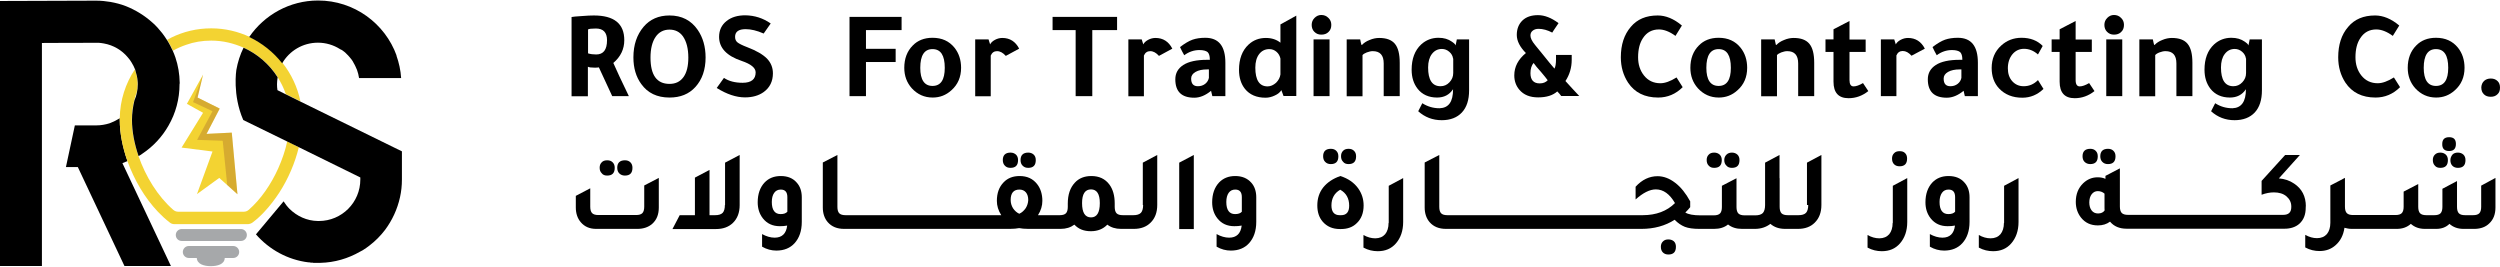
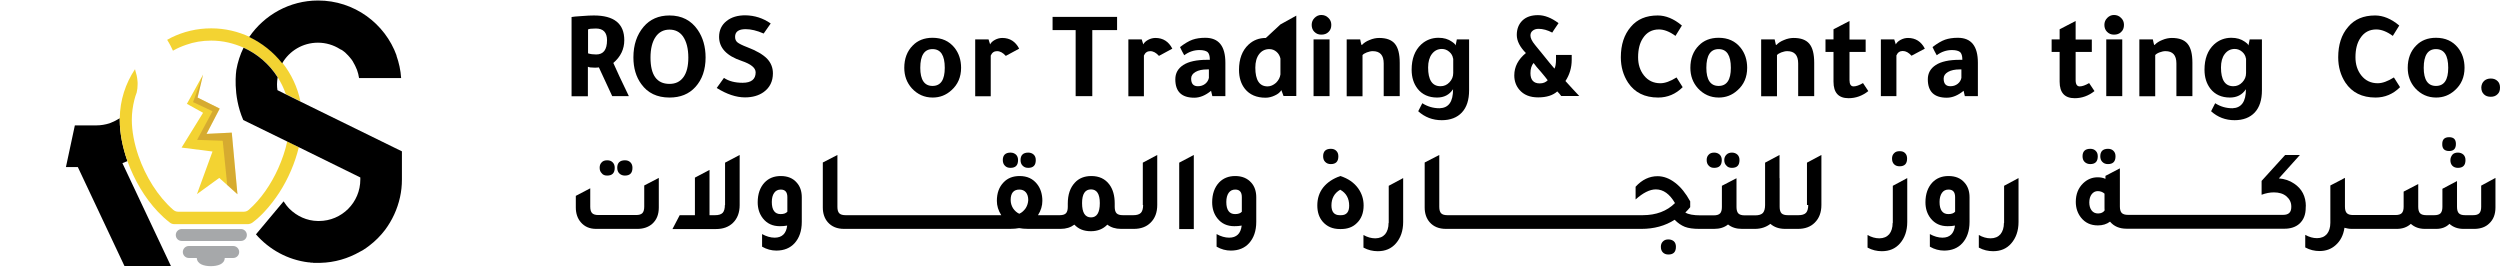
<svg xmlns="http://www.w3.org/2000/svg" xmlns:xlink="http://www.w3.org/1999/xlink" width="300px" height="32px" viewBox="0 0 301 32" version="1.1">
  <defs>
    <filter id="alpha" x="0%" y="0%" width="100%" height="100%">
      <feColorMatrix type="matrix" in="SourceGraphic" values="0 0 0 0 1 0 0 0 0 1 0 0 0 0 1 0 0 0 1 0" />
    </filter>
    <mask id="mask0">
      <g filter="url(#alpha)">
        <rect x="0" y="0" width="301" height="32" style="fill:rgb(0%,0%,0%);fill-opacity:0.302;stroke:none;" />
      </g>
    </mask>
    <clipPath id="clip1">
      <rect x="0" y="0" width="301" height="32" />
    </clipPath>
    <g id="surface5" clip-path="url(#clip1)">
      <path style=" stroke:none;fill-rule:nonzero;fill:rgb(57.647%,31.765%,17.255%);fill-opacity:1;" d="M 27.906 15.914 L 24.867 16.066 L 26.453 13.02 L 23.789 11.691 L 24.449 8.93 L 23.242 12.242 L 25.586 13.34 L 23.73 16.785 L 26.812 16.898 L 27.359 22.219 L 28.59 23.336 Z M 27.906 15.914 " />
    </g>
  </defs>
  <g id="surface1">
    <path style=" stroke:none;fill-rule:nonzero;fill:rgb(0%,0%,0%);fill-opacity:1;" d="M 68.816 11.523 L 68.816 1.996 C 68.969 1.961 69.363 1.922 70.008 1.883 C 70.668 1.828 71.16 1.809 71.5 1.809 C 73.938 1.809 75.164 2.793 75.164 4.781 C 75.164 5.859 74.73 6.77 73.844 7.527 C 74.203 8.359 74.824 9.684 75.715 11.523 L 73.711 11.523 C 73.219 10.441 72.672 9.289 72.105 8.059 C 71.992 8.074 71.84 8.094 71.652 8.094 C 71.195 8.094 70.914 8.059 70.781 7.98 L 70.781 11.539 L 68.816 11.539 Z M 70.801 3.492 L 70.801 6.371 C 71.102 6.465 71.422 6.504 71.781 6.504 C 72.652 6.504 73.086 5.938 73.086 4.781 C 73.086 3.852 72.633 3.379 71.746 3.379 C 71.215 3.379 70.914 3.418 70.801 3.492 Z M 70.801 3.492 " />
    <path style=" stroke:none;fill-rule:nonzero;fill:rgb(0%,0%,0%);fill-opacity:1;" d="M 80.605 1.809 C 82.082 1.809 83.215 2.395 84.008 3.551 C 84.633 4.461 84.953 5.578 84.953 6.863 C 84.953 8.34 84.535 9.535 83.723 10.422 C 82.949 11.277 81.91 11.691 80.605 11.691 C 79.113 11.691 77.98 11.145 77.207 10.062 C 76.582 9.211 76.262 8.133 76.262 6.863 C 76.262 5.348 76.676 4.137 77.488 3.172 C 78.266 2.262 79.305 1.809 80.605 1.809 Z M 80.605 10.047 C 81.344 10.047 81.891 9.781 82.289 9.23 C 82.684 8.684 82.875 7.906 82.875 6.883 C 82.875 5.785 82.648 4.934 82.23 4.328 C 81.836 3.777 81.285 3.512 80.605 3.512 C 79.891 3.512 79.32 3.816 78.926 4.402 C 78.527 4.988 78.32 5.824 78.32 6.883 C 78.32 8.984 79.078 10.047 80.605 10.047 Z M 80.605 10.047 " />
    <path style=" stroke:none;fill-rule:nonzero;fill:rgb(0%,0%,0%);fill-opacity:1;" d="M 92.793 2.773 C 92.605 3.039 92.32 3.457 91.945 3.984 C 91.133 3.625 90.414 3.457 89.77 3.457 C 88.941 3.457 88.504 3.758 88.504 4.383 C 88.504 4.668 88.598 4.895 88.789 5.047 C 88.977 5.199 89.375 5.406 89.98 5.633 C 91.074 6.051 91.848 6.504 92.34 6.996 C 92.812 7.488 93.059 8.074 93.059 8.777 C 93.059 9.742 92.68 10.5 91.945 11.031 C 91.34 11.465 90.582 11.672 89.695 11.672 C 88.637 11.672 87.504 11.293 86.293 10.539 L 87.164 9.324 C 87.75 9.723 88.504 9.914 89.41 9.914 C 90.449 9.914 90.98 9.496 90.98 8.664 C 90.98 8.113 90.414 7.66 89.297 7.281 C 87.484 6.676 86.578 5.707 86.578 4.383 C 86.578 3.59 86.879 2.945 87.484 2.473 C 88.051 2.016 88.809 1.789 89.734 1.789 C 90.867 1.809 91.867 2.129 92.793 2.773 Z M 92.793 2.773 " />
-     <path style=" stroke:none;fill-rule:nonzero;fill:rgb(0%,0%,0%);fill-opacity:1;" d="M 102.281 11.523 L 102.281 1.98 L 108.551 1.98 L 108.551 3.57 L 104.262 3.57 L 104.262 5.824 L 107.836 5.824 L 107.836 7.414 L 104.262 7.414 L 104.262 11.523 Z M 102.281 11.523 " />
    <path style=" stroke:none;fill-rule:nonzero;fill:rgb(0%,0%,0%);fill-opacity:1;" d="M 112.273 4.496 C 113.41 4.496 114.277 4.895 114.922 5.691 C 115.449 6.352 115.715 7.168 115.715 8.113 C 115.715 9.23 115.316 10.141 114.543 10.82 C 113.898 11.41 113.145 11.691 112.293 11.691 C 111.293 11.691 110.461 11.312 109.781 10.574 C 109.176 9.895 108.875 9.078 108.875 8.113 C 108.875 7.016 109.215 6.105 109.895 5.426 C 110.48 4.82 111.273 4.496 112.273 4.496 Z M 112.273 10.293 C 113.258 10.293 113.75 9.57 113.75 8.113 C 113.75 6.598 113.258 5.859 112.273 5.859 C 111.293 5.859 110.801 6.617 110.801 8.113 C 110.801 9.551 111.293 10.293 112.273 10.293 Z M 112.273 10.293 " />
    <path style=" stroke:none;fill-rule:nonzero;fill:rgb(0%,0%,0%);fill-opacity:1;" d="M 119.02 4.688 L 119.211 5.293 C 119.305 5.086 119.512 4.895 119.797 4.742 C 120.078 4.59 120.383 4.516 120.684 4.516 C 121.59 4.516 122.27 4.953 122.707 5.805 L 121.098 6.676 C 120.758 6.297 120.418 6.105 120.039 6.105 C 119.699 6.105 119.438 6.277 119.285 6.637 L 119.285 11.539 L 117.414 11.539 L 117.414 4.688 Z M 119.02 4.688 " />
    <path style=" stroke:none;fill-rule:nonzero;fill:rgb(0%,0%,0%);fill-opacity:1;" d="M 129.508 3.57 L 126.73 3.57 L 126.73 1.98 L 134.496 1.98 L 134.496 3.57 L 131.512 3.57 L 131.512 11.523 L 129.508 11.523 Z M 129.508 3.57 " />
    <path style=" stroke:none;fill-rule:nonzero;fill:rgb(0%,0%,0%);fill-opacity:1;" d="M 137.461 4.688 L 137.652 5.293 C 137.746 5.086 137.953 4.895 138.238 4.742 C 138.52 4.59 138.824 4.516 139.125 4.516 C 140.031 4.516 140.711 4.953 141.148 5.805 L 139.539 6.676 C 139.199 6.297 138.859 6.105 138.484 6.105 C 138.141 6.105 137.879 6.277 137.727 6.637 L 137.727 11.539 L 135.855 11.539 L 135.855 4.688 Z M 137.461 4.688 " />
    <path style=" stroke:none;fill-rule:nonzero;fill:rgb(0%,0%,0%);fill-opacity:1;" d="M 147.496 11.523 L 145.965 11.523 L 145.812 10.879 C 145.152 11.426 144.473 11.711 143.793 11.711 C 142.262 11.711 141.508 10.973 141.508 9.496 C 141.508 8.758 141.828 8.188 142.469 7.773 C 143.113 7.355 144.074 7.148 145.34 7.148 L 145.664 7.148 L 145.664 7.109 C 145.664 6.676 145.57 6.391 145.398 6.219 C 145.211 6.07 144.887 5.973 144.414 5.973 C 143.754 5.973 143.133 6.184 142.582 6.598 C 142.395 6.277 142.223 5.938 142.074 5.613 C 142.641 5.18 143.148 4.875 143.586 4.723 C 144.02 4.574 144.527 4.496 145.113 4.496 C 146.738 4.496 147.535 5.5 147.535 7.508 L 147.535 11.523 Z M 145.57 8.305 L 145.34 8.305 C 144.773 8.305 144.301 8.398 143.945 8.605 C 143.586 8.812 143.414 9.078 143.414 9.402 C 143.414 10.027 143.68 10.328 144.227 10.328 C 144.566 10.328 144.852 10.234 145.098 10.047 C 145.34 9.855 145.492 9.609 145.551 9.324 L 145.551 8.305 Z M 145.57 8.305 " />
-     <path style=" stroke:none;fill-rule:nonzero;fill:rgb(0%,0%,0%);fill-opacity:1;" d="M 154.543 11.523 L 154.277 10.801 C 154.109 11.066 153.863 11.277 153.484 11.445 C 153.125 11.617 152.75 11.711 152.371 11.711 C 151.293 11.711 150.461 11.352 149.895 10.652 C 149.422 10.062 149.176 9.289 149.176 8.359 C 149.176 7.055 149.555 6.031 150.328 5.312 C 150.898 4.781 151.598 4.516 152.41 4.516 C 153.109 4.516 153.691 4.707 154.164 5.086 L 154.164 2.887 L 156.074 1.828 L 156.074 11.504 L 154.543 11.504 Z M 154.164 8.91 L 154.164 6.996 C 154.09 6.676 153.938 6.391 153.691 6.184 C 153.449 5.973 153.164 5.859 152.824 5.859 C 152.312 5.859 151.898 6.07 151.598 6.465 C 151.293 6.863 151.141 7.414 151.141 8.094 C 151.141 9.59 151.633 10.348 152.617 10.348 C 152.977 10.348 153.316 10.195 153.637 9.914 C 153.938 9.609 154.109 9.289 154.164 8.91 Z M 154.164 8.91 " />
+     <path style=" stroke:none;fill-rule:nonzero;fill:rgb(0%,0%,0%);fill-opacity:1;" d="M 154.543 11.523 L 154.277 10.801 C 154.109 11.066 153.863 11.277 153.484 11.445 C 153.125 11.617 152.75 11.711 152.371 11.711 C 151.293 11.711 150.461 11.352 149.895 10.652 C 149.422 10.062 149.176 9.289 149.176 8.359 C 149.176 7.055 149.555 6.031 150.328 5.312 C 150.898 4.781 151.598 4.516 152.41 4.516 L 154.164 2.887 L 156.074 1.828 L 156.074 11.504 L 154.543 11.504 Z M 154.164 8.91 L 154.164 6.996 C 154.09 6.676 153.938 6.391 153.691 6.184 C 153.449 5.973 153.164 5.859 152.824 5.859 C 152.312 5.859 151.898 6.07 151.598 6.465 C 151.293 6.863 151.141 7.414 151.141 8.094 C 151.141 9.59 151.633 10.348 152.617 10.348 C 152.977 10.348 153.316 10.195 153.637 9.914 C 153.938 9.609 154.109 9.289 154.164 8.91 Z M 154.164 8.91 " />
    <path style=" stroke:none;fill-rule:nonzero;fill:rgb(0%,0%,0%);fill-opacity:1;" d="M 157.926 2.945 C 157.926 2.621 158.039 2.34 158.266 2.109 C 158.492 1.883 158.758 1.75 159.078 1.75 C 159.418 1.75 159.703 1.863 159.93 2.094 C 160.176 2.32 160.289 2.605 160.289 2.945 C 160.289 3.305 160.176 3.59 159.949 3.797 C 159.723 4.023 159.438 4.117 159.078 4.117 C 158.738 4.117 158.473 4.004 158.246 3.777 C 158.039 3.57 157.926 3.285 157.926 2.945 Z M 160.078 4.688 L 160.078 11.523 L 158.152 11.523 L 158.152 4.688 Z M 160.078 4.688 " />
    <path style=" stroke:none;fill-rule:nonzero;fill:rgb(0%,0%,0%);fill-opacity:1;" d="M 163.992 5.348 C 164.199 5.121 164.5 4.914 164.898 4.762 C 165.293 4.59 165.691 4.516 166.051 4.516 C 166.918 4.516 167.543 4.742 167.941 5.215 C 168.336 5.691 168.527 6.449 168.527 7.508 L 168.527 11.523 L 166.598 11.523 L 166.598 7.582 C 166.598 6.598 166.164 6.105 165.277 6.105 C 165.051 6.105 164.824 6.164 164.559 6.258 C 164.312 6.352 164.141 6.465 164.047 6.578 L 164.047 11.539 L 162.141 11.539 L 162.141 4.688 L 163.766 4.688 C 163.82 4.953 163.859 5.16 163.914 5.348 Z M 163.992 5.348 " />
    <path style=" stroke:none;fill-rule:nonzero;fill:rgb(0%,0%,0%);fill-opacity:1;" d="M 174.949 10.688 C 174.496 11.371 173.855 11.691 173.023 11.691 C 172.023 11.691 171.227 11.332 170.68 10.633 C 170.207 10.027 169.961 9.27 169.961 8.34 C 169.961 7.035 170.34 6.012 171.113 5.293 C 171.699 4.762 172.398 4.496 173.191 4.496 C 173.836 4.496 174.363 4.648 174.816 4.969 C 175.121 5.18 175.254 5.332 175.254 5.426 L 175.402 4.688 L 176.879 4.688 L 176.879 10.82 C 176.879 11.977 176.594 12.867 176.008 13.492 C 175.441 14.098 174.629 14.418 173.59 14.418 C 172.492 14.418 171.551 14.059 170.754 13.34 L 171.246 12.375 C 171.871 12.773 172.551 12.98 173.324 12.98 C 174.422 12.941 174.949 12.203 174.949 10.688 Z M 174.949 6.996 C 174.914 6.695 174.762 6.41 174.496 6.184 C 174.23 5.953 173.93 5.84 173.609 5.84 C 173.098 5.84 172.703 6.051 172.398 6.449 C 172.098 6.844 171.945 7.395 171.945 8.074 C 171.945 9.57 172.438 10.328 173.438 10.328 C 173.855 10.328 174.215 10.176 174.516 9.855 C 174.816 9.535 174.969 9.176 174.969 8.738 L 174.969 6.996 Z M 174.949 6.996 " />
    <path style=" stroke:none;fill-rule:nonzero;fill:rgb(0%,0%,0%);fill-opacity:1;" d="M 187.328 6.562 L 189.234 6.562 L 189.234 7.148 C 189.234 8.074 188.988 8.93 188.48 9.703 C 188.953 10.234 189.5 10.82 190.141 11.504 L 187.969 11.504 C 187.914 11.445 187.836 11.352 187.762 11.238 C 187.668 11.125 187.574 11.031 187.496 10.953 C 186.969 11.426 186.211 11.672 185.191 11.672 C 184.207 11.672 183.453 11.371 182.926 10.746 C 182.527 10.273 182.32 9.703 182.32 9.023 C 182.32 7.98 182.793 7.09 183.719 6.332 C 183 5.613 182.621 4.875 182.621 4.156 C 182.621 3.438 182.848 2.852 183.301 2.414 C 183.754 1.98 184.379 1.77 185.172 1.77 C 185.965 1.77 186.797 2.094 187.648 2.734 C 187.535 2.887 187.344 3.172 187.082 3.57 C 187.004 3.703 186.93 3.797 186.891 3.871 C 186.324 3.57 185.758 3.418 185.25 3.418 C 184.945 3.418 184.719 3.492 184.531 3.645 C 184.34 3.797 184.266 3.984 184.266 4.23 C 184.266 4.535 184.453 4.914 184.812 5.348 C 184.871 5.426 184.926 5.48 184.965 5.539 C 185.152 5.766 185.418 6.086 185.738 6.484 C 186.363 7.262 186.836 7.848 187.156 8.207 C 187.27 8.02 187.344 7.641 187.344 7.09 L 187.344 6.562 Z M 184.645 7.527 C 184.398 7.812 184.266 8.227 184.266 8.758 C 184.266 9.57 184.645 9.988 185.379 9.988 C 185.797 9.988 186.117 9.855 186.344 9.609 C 186.176 9.383 185.91 9.043 185.551 8.625 C 185.117 8.152 184.812 7.773 184.645 7.527 Z M 184.645 7.527 " />
    <path style=" stroke:none;fill-rule:nonzero;fill:rgb(0%,0%,0%);fill-opacity:1;" d="M 202.594 10.441 C 201.762 11.277 200.762 11.691 199.645 11.691 C 198.02 11.691 196.812 11.086 196.02 9.895 C 195.453 9.023 195.148 8.02 195.148 6.844 C 195.148 5.332 195.547 4.117 196.34 3.191 C 197.113 2.262 198.191 1.809 199.59 1.809 C 200.555 1.809 201.535 2.207 202.5 3.02 L 201.727 4.27 C 201.008 3.738 200.328 3.492 199.742 3.492 C 198.91 3.492 198.266 3.836 197.812 4.535 C 197.418 5.121 197.227 5.898 197.227 6.844 C 197.227 7.695 197.453 8.418 197.926 9.023 C 198.418 9.648 199.078 9.969 199.91 9.969 C 200.457 9.969 201.102 9.742 201.855 9.27 Z M 202.594 10.441 " />
    <path style=" stroke:none;fill-rule:nonzero;fill:rgb(0%,0%,0%);fill-opacity:1;" d="M 206.922 4.496 C 208.055 4.496 208.926 4.895 209.566 5.691 C 210.094 6.352 210.359 7.168 210.359 8.113 C 210.359 9.23 209.965 10.141 209.188 10.82 C 208.547 11.41 207.789 11.691 206.941 11.691 C 205.938 11.691 205.105 11.312 204.426 10.574 C 203.82 9.895 203.52 9.078 203.52 8.113 C 203.52 7.016 203.859 6.105 204.539 5.426 C 205.125 4.82 205.918 4.496 206.922 4.496 Z M 206.922 10.293 C 207.902 10.293 208.395 9.57 208.395 8.113 C 208.395 6.598 207.902 5.859 206.922 5.859 C 205.938 5.859 205.445 6.617 205.445 8.113 C 205.445 9.551 205.938 10.293 206.922 10.293 Z M 206.922 10.293 " />
    <path style=" stroke:none;fill-rule:nonzero;fill:rgb(0%,0%,0%);fill-opacity:1;" d="M 213.895 5.348 C 214.102 5.121 214.402 4.914 214.801 4.762 C 215.195 4.59 215.594 4.516 215.953 4.516 C 216.82 4.516 217.445 4.742 217.844 5.215 C 218.238 5.691 218.43 6.449 218.43 7.508 L 218.43 11.523 L 216.5 11.523 L 216.5 7.582 C 216.5 6.598 216.066 6.105 215.18 6.105 C 214.953 6.105 214.727 6.164 214.461 6.258 C 214.215 6.352 214.043 6.465 213.949 6.578 L 213.949 11.539 L 212.043 11.539 L 212.043 4.688 L 213.668 4.688 C 213.723 4.953 213.762 5.16 213.816 5.348 Z M 213.895 5.348 " />
    <path style=" stroke:none;fill-rule:nonzero;fill:rgb(0%,0%,0%);fill-opacity:1;" d="M 224.645 6.203 L 222.68 6.203 L 222.68 9.59 C 222.68 10.102 222.848 10.348 223.172 10.348 C 223.473 10.348 223.852 10.215 224.305 9.949 L 224.945 10.914 C 224.23 11.484 223.434 11.77 222.566 11.77 C 221.355 11.77 220.754 11.105 220.754 9.781 L 220.754 6.203 L 219.789 6.203 L 219.789 4.688 L 220.754 4.688 L 220.754 3.473 C 221.262 3.211 221.906 2.867 222.68 2.473 L 222.68 4.707 L 224.625 4.707 L 224.625 6.203 Z M 224.645 6.203 " />
    <path style=" stroke:none;fill-rule:nonzero;fill:rgb(0%,0%,0%);fill-opacity:1;" d="M 228.066 4.688 L 228.254 5.293 C 228.348 5.086 228.555 4.895 228.84 4.742 C 229.121 4.59 229.426 4.516 229.727 4.516 C 230.633 4.516 231.316 4.953 231.75 5.805 L 230.145 6.656 C 229.805 6.277 229.465 6.086 229.086 6.086 C 228.746 6.086 228.48 6.258 228.328 6.617 L 228.328 11.523 L 226.457 11.523 L 226.457 4.688 Z M 228.066 4.688 " />
    <path style=" stroke:none;fill-rule:nonzero;fill:rgb(0%,0%,0%);fill-opacity:1;" d="M 238.098 11.523 L 236.566 11.523 L 236.418 10.879 C 235.754 11.426 235.074 11.711 234.395 11.711 C 232.863 11.711 232.109 10.973 232.109 9.496 C 232.109 8.758 232.43 8.188 233.07 7.773 C 233.715 7.355 234.68 7.148 235.945 7.148 L 236.266 7.148 L 236.266 7.109 C 236.266 6.676 236.172 6.391 236 6.219 C 235.812 6.07 235.492 5.973 235.02 5.973 C 234.355 5.973 233.734 6.184 233.184 6.598 C 232.996 6.277 232.828 5.938 232.676 5.613 C 233.242 5.18 233.754 4.875 234.188 4.723 C 234.621 4.574 235.133 4.496 235.719 4.496 C 237.344 4.496 238.137 5.5 238.137 7.508 L 238.137 11.523 Z M 236.172 8.305 L 235.945 8.305 C 235.379 8.305 234.906 8.398 234.547 8.605 C 234.188 8.812 234.016 9.078 234.016 9.402 C 234.016 10.027 234.281 10.328 234.828 10.328 C 235.168 10.328 235.453 10.234 235.699 10.047 C 235.945 9.855 236.094 9.609 236.152 9.324 L 236.152 8.305 Z M 236.172 8.305 " />
-     <path style=" stroke:none;fill-rule:nonzero;fill:rgb(0%,0%,0%);fill-opacity:1;" d="M 246.035 10.652 C 245.316 11.352 244.465 11.711 243.484 11.711 C 242.312 11.711 241.387 11.332 240.688 10.594 C 240.082 9.949 239.797 9.117 239.797 8.133 C 239.797 7.035 240.176 6.125 240.949 5.426 C 241.613 4.82 242.426 4.496 243.387 4.496 C 244.445 4.496 245.297 4.82 245.941 5.48 L 245.371 6.504 C 244.863 6.051 244.297 5.824 243.691 5.824 C 243.125 5.824 242.652 6.051 242.293 6.484 C 241.934 6.922 241.746 7.488 241.746 8.172 C 241.746 8.797 241.914 9.324 242.273 9.723 C 242.633 10.121 243.086 10.328 243.652 10.328 C 244.316 10.328 244.883 10.082 245.371 9.59 Z M 246.035 10.652 " />
    <path style=" stroke:none;fill-rule:nonzero;fill:rgb(0%,0%,0%);fill-opacity:1;" d="M 251.871 6.203 L 249.906 6.203 L 249.906 9.59 C 249.906 10.102 250.078 10.348 250.398 10.348 C 250.699 10.348 251.078 10.215 251.531 9.949 L 252.176 10.914 C 251.457 11.484 250.664 11.77 249.793 11.77 C 248.586 11.77 247.98 11.105 247.98 9.781 L 247.98 6.203 L 247.016 6.203 L 247.016 4.688 L 247.98 4.688 L 247.98 3.473 C 248.492 3.211 249.133 2.867 249.906 2.473 L 249.906 4.707 L 251.855 4.707 L 251.855 6.203 Z M 251.871 6.203 " />
    <path style=" stroke:none;fill-rule:nonzero;fill:rgb(0%,0%,0%);fill-opacity:1;" d="M 253.367 2.945 C 253.367 2.621 253.48 2.34 253.707 2.109 C 253.934 1.883 254.195 1.75 254.52 1.75 C 254.859 1.75 255.141 1.863 255.367 2.094 C 255.613 2.32 255.727 2.605 255.727 2.945 C 255.727 3.305 255.613 3.59 255.387 3.797 C 255.16 4.023 254.875 4.117 254.52 4.117 C 254.18 4.117 253.914 4.004 253.688 3.777 C 253.48 3.57 253.367 3.285 253.367 2.945 Z M 255.52 4.688 L 255.52 11.523 L 253.594 11.523 L 253.594 4.688 Z M 255.52 4.688 " />
    <path style=" stroke:none;fill-rule:nonzero;fill:rgb(0%,0%,0%);fill-opacity:1;" d="M 259.43 5.348 C 259.637 5.121 259.941 4.914 260.336 4.762 C 260.734 4.59 261.133 4.516 261.488 4.516 C 262.359 4.516 262.984 4.742 263.379 5.215 C 263.777 5.691 263.965 6.449 263.965 7.508 L 263.965 11.523 L 262.039 11.523 L 262.039 7.582 C 262.039 6.598 261.605 6.105 260.715 6.105 C 260.488 6.105 260.262 6.164 259.996 6.258 C 259.75 6.352 259.582 6.465 259.488 6.578 L 259.488 11.539 L 257.578 11.539 L 257.578 4.688 L 259.203 4.688 C 259.262 4.953 259.297 5.16 259.355 5.348 Z M 259.43 5.348 " />
    <path style=" stroke:none;fill-rule:nonzero;fill:rgb(0%,0%,0%);fill-opacity:1;" d="M 270.41 10.688 C 269.957 11.371 269.312 11.691 268.48 11.691 C 267.48 11.691 266.688 11.332 266.137 10.633 C 265.668 10.027 265.422 9.27 265.422 8.34 C 265.422 7.035 265.797 6.012 266.574 5.293 C 267.16 4.762 267.859 4.496 268.652 4.496 C 269.293 4.496 269.824 4.648 270.277 4.969 C 270.578 5.18 270.711 5.332 270.711 5.426 L 270.863 4.688 L 272.336 4.688 L 272.336 10.82 C 272.336 11.977 272.051 12.867 271.469 13.492 C 270.898 14.098 270.086 14.418 269.047 14.418 C 267.953 14.418 267.008 14.059 266.215 13.34 L 266.707 12.375 C 267.328 12.773 268.008 12.98 268.785 12.98 C 269.859 12.941 270.41 12.203 270.41 10.688 Z M 270.41 6.996 C 270.371 6.695 270.219 6.41 269.957 6.184 C 269.691 5.953 269.387 5.84 269.066 5.84 C 268.559 5.84 268.16 6.051 267.859 6.449 C 267.555 6.844 267.406 7.395 267.406 8.074 C 267.406 9.57 267.895 10.328 268.898 10.328 C 269.312 10.328 269.672 10.176 269.973 9.855 C 270.277 9.535 270.426 9.176 270.426 8.738 L 270.426 6.996 Z M 270.41 6.996 " />
    <path style=" stroke:none;fill-rule:nonzero;fill:rgb(0%,0%,0%);fill-opacity:1;" d="M 288.965 10.441 C 288.133 11.277 287.133 11.691 286.016 11.691 C 284.391 11.691 283.184 11.086 282.387 9.895 C 281.82 9.023 281.52 8.02 281.52 6.844 C 281.52 5.332 281.914 4.117 282.711 3.191 C 283.484 2.262 284.562 1.809 285.961 1.809 C 286.922 1.809 287.906 2.207 288.871 3.02 L 288.094 4.27 C 287.375 3.738 286.695 3.492 286.109 3.492 C 285.277 3.492 284.637 3.836 284.184 4.535 C 283.785 5.121 283.598 5.898 283.598 6.844 C 283.598 7.695 283.824 8.418 284.297 9.023 C 284.789 9.648 285.449 9.969 286.281 9.969 C 286.828 9.969 287.473 9.742 288.227 9.27 Z M 288.965 10.441 " />
    <path style=" stroke:none;fill-rule:nonzero;fill:rgb(0%,0%,0%);fill-opacity:1;" d="M 293.289 4.496 C 294.426 4.496 295.293 4.895 295.938 5.691 C 296.465 6.352 296.73 7.168 296.73 8.113 C 296.73 9.23 296.332 10.141 295.559 10.82 C 294.914 11.41 294.16 11.691 293.309 11.691 C 292.309 11.691 291.477 11.312 290.797 10.574 C 290.191 9.895 289.891 9.078 289.891 8.113 C 289.891 7.016 290.23 6.105 290.91 5.426 C 291.496 4.82 292.289 4.496 293.289 4.496 Z M 293.289 10.293 C 294.273 10.293 294.766 9.57 294.766 8.113 C 294.766 6.598 294.273 5.859 293.289 5.859 C 292.309 5.859 291.816 6.617 291.816 8.113 C 291.816 9.551 292.309 10.293 293.289 10.293 Z M 293.289 10.293 " />
    <path style=" stroke:none;fill-rule:nonzero;fill:rgb(0%,0%,0%);fill-opacity:1;" d="M 301 10.48 C 301 10.5 301 10.5 301 10.52 C 301 10.84 300.906 11.105 300.699 11.293 C 300.488 11.504 300.227 11.598 299.887 11.598 C 299.547 11.598 299.262 11.504 299.055 11.293 C 298.848 11.086 298.75 10.82 298.75 10.48 L 298.75 10.441 C 298.77 10.141 298.883 9.875 299.09 9.684 C 299.301 9.496 299.562 9.402 299.887 9.402 C 300.227 9.402 300.488 9.496 300.699 9.703 C 300.906 9.895 301 10.16 301 10.48 Z M 301 10.48 " />
    <path style=" stroke:none;fill-rule:nonzero;fill:rgb(0%,0%,0%);fill-opacity:1;" d="M 73.105 21.086 C 73.711 21.086 74.012 20.781 74.012 20.156 C 74.012 19.871 73.938 19.664 73.766 19.492 C 73.598 19.324 73.391 19.246 73.105 19.246 C 72.82 19.246 72.594 19.324 72.445 19.492 C 72.273 19.664 72.199 19.871 72.199 20.137 C 72.199 20.422 72.273 20.629 72.445 20.801 C 72.594 21.008 72.82 21.086 73.105 21.086 Z M 73.105 21.086 " />
    <path style=" stroke:none;fill-rule:nonzero;fill:rgb(0%,0%,0%);fill-opacity:1;" d="M 77.566 24.832 C 77.566 25.191 77.488 25.457 77.34 25.609 C 77.188 25.762 76.941 25.836 76.582 25.836 L 72.047 25.836 C 71.688 25.836 71.441 25.762 71.293 25.609 C 71.141 25.457 71.066 25.191 71.066 24.832 L 71.066 22.617 L 69.328 23.527 L 69.328 24.93 C 69.328 25.648 69.535 26.254 69.93 26.707 C 70.383 27.238 70.988 27.504 71.781 27.504 L 76.754 27.504 C 77.469 27.504 78.074 27.293 78.527 26.898 C 79.059 26.422 79.32 25.781 79.32 24.93 L 79.32 21.367 L 77.566 22.277 Z M 77.566 24.832 " />
    <path style=" stroke:none;fill-rule:nonzero;fill:rgb(0%,0%,0%);fill-opacity:1;" d="M 75.242 21.086 C 75.844 21.086 76.148 20.781 76.148 20.156 C 76.148 19.871 76.07 19.664 75.902 19.492 C 75.73 19.324 75.523 19.246 75.242 19.246 C 74.637 19.246 74.316 19.551 74.316 20.137 C 74.316 20.422 74.391 20.648 74.559 20.82 C 74.75 21.008 74.977 21.086 75.242 21.086 Z M 75.242 21.086 " />
    <path style=" stroke:none;fill-rule:nonzero;fill:rgb(0%,0%,0%);fill-opacity:1;" d="M 87.277 24.625 C 87.277 25.059 87.184 25.383 87.012 25.57 C 86.824 25.762 86.52 25.855 86.105 25.855 L 85.426 25.855 L 85.426 20.402 L 83.668 21.332 L 83.668 25.855 L 81.836 25.855 L 80.965 27.523 L 86.219 27.523 C 87.051 27.523 87.73 27.277 88.242 26.785 C 88.789 26.254 89.055 25.535 89.055 24.645 L 89.055 18.605 L 87.297 19.531 L 87.297 24.625 Z M 87.277 24.625 " />
    <path style=" stroke:none;fill-rule:nonzero;fill:rgb(0%,0%,0%);fill-opacity:1;" d="M 94.004 21.141 C 93.191 21.141 92.547 21.406 92.059 21.918 C 91.508 22.504 91.227 23.301 91.227 24.305 C 91.227 25.059 91.434 25.703 91.848 26.234 C 92.359 26.879 93.039 27.18 93.891 27.18 C 94.191 27.18 94.496 27.164 94.777 27.105 C 94.664 28.07 94.156 28.562 93.266 28.562 C 92.773 28.562 92.266 28.41 91.754 28.129 L 91.754 29.645 C 92.305 29.965 92.887 30.117 93.473 30.117 C 94.398 30.117 95.137 29.812 95.668 29.227 C 96.234 28.602 96.535 27.75 96.535 26.652 L 96.535 23.695 C 96.535 22.977 96.328 22.371 95.93 21.938 C 95.477 21.406 94.836 21.141 94.004 21.141 Z M 94.797 25.438 C 94.629 25.629 94.363 25.723 93.984 25.723 C 93.285 25.723 92.926 25.23 92.926 24.266 C 92.926 23.812 93.02 23.434 93.211 23.168 C 93.398 22.902 93.664 22.77 94.004 22.77 C 94.531 22.77 94.797 23.07 94.797 23.68 Z M 94.797 25.438 " />
    <path style=" stroke:none;fill-rule:nonzero;fill:rgb(0%,0%,0%);fill-opacity:1;" d="M 121.664 20.156 C 122.27 20.156 122.574 19.852 122.574 19.227 C 122.574 18.945 122.496 18.734 122.328 18.566 C 122.156 18.414 121.949 18.32 121.664 18.32 C 121.062 18.32 120.738 18.621 120.738 19.211 C 120.738 19.492 120.816 19.723 120.984 19.891 C 121.156 20.082 121.383 20.156 121.664 20.156 Z M 121.664 20.156 " />
    <path style=" stroke:none;fill-rule:nonzero;fill:rgb(0%,0%,0%);fill-opacity:1;" d="M 123.801 20.156 C 124.406 20.156 124.707 19.852 124.707 19.227 C 124.707 18.945 124.633 18.734 124.461 18.566 C 124.293 18.414 124.086 18.32 123.801 18.32 C 123.195 18.32 122.875 18.621 122.875 19.211 C 122.875 19.492 122.949 19.723 123.121 19.891 C 123.309 20.082 123.52 20.156 123.801 20.156 Z M 123.801 20.156 " />
    <path style=" stroke:none;fill-rule:nonzero;fill:rgb(0%,0%,0%);fill-opacity:1;" d="M 137.633 24.625 C 137.633 25.059 137.539 25.383 137.367 25.57 C 137.18 25.762 136.875 25.855 136.461 25.855 L 135.195 25.855 C 134.836 25.855 134.59 25.781 134.438 25.629 C 134.289 25.477 134.211 25.211 134.211 24.852 L 134.211 24.453 C 134.211 23.508 134.004 22.75 133.57 22.164 C 133.059 21.48 132.34 21.141 131.398 21.141 C 130.566 21.141 129.902 21.406 129.414 21.938 C 128.848 22.543 128.562 23.375 128.562 24.453 L 128.562 24.852 C 128.562 25.211 128.488 25.477 128.336 25.629 C 128.184 25.781 127.938 25.855 127.582 25.855 L 124.973 25.855 C 125.332 25.289 125.5 24.719 125.5 24.133 C 125.5 23.336 125.293 22.656 124.879 22.125 C 124.367 21.461 123.668 21.141 122.762 21.141 C 121.969 21.141 121.324 21.387 120.836 21.898 C 120.285 22.465 120.023 23.203 120.023 24.133 C 120.023 24.719 120.191 25.289 120.551 25.855 L 101.809 25.855 C 101.449 25.855 101.203 25.781 101.051 25.629 C 100.898 25.477 100.824 25.211 100.824 24.852 L 100.824 18.605 L 99.066 19.512 L 99.066 24.93 C 99.066 25.648 99.273 26.254 99.672 26.707 C 100.145 27.238 100.785 27.504 101.637 27.504 L 121.59 27.504 C 122.043 27.504 122.422 27.465 122.707 27.41 C 122.969 27.465 123.348 27.504 123.82 27.504 L 127.695 27.504 C 128.355 27.504 128.902 27.332 129.355 26.992 C 129.848 27.523 130.488 27.785 131.34 27.785 C 132.152 27.785 132.812 27.523 133.324 26.992 C 133.758 27.332 134.309 27.504 134.969 27.504 L 136.516 27.504 C 137.348 27.504 138.027 27.258 138.52 26.766 C 139.07 26.234 139.332 25.516 139.332 24.625 L 139.332 18.605 L 137.594 19.531 L 137.594 24.625 Z M 123.5 25.004 C 123.289 25.305 123.047 25.535 122.723 25.684 C 122.422 25.551 122.176 25.324 121.969 25.023 C 121.781 24.719 121.684 24.379 121.684 24.02 C 121.684 23.188 122.043 22.77 122.742 22.77 C 123.062 22.77 123.328 22.883 123.52 23.109 C 123.707 23.336 123.801 23.641 123.801 24.039 C 123.781 24.379 123.688 24.699 123.5 25.004 Z M 131.359 26.121 C 130.641 26.121 130.281 25.551 130.281 24.398 C 130.281 23.301 130.641 22.75 131.359 22.75 C 132.059 22.75 132.418 23.301 132.418 24.398 C 132.418 25.551 132.059 26.121 131.359 26.121 Z M 131.359 26.121 " />
    <path style=" stroke:none;fill-rule:nonzero;fill:rgb(0%,0%,0%);fill-opacity:1;" d="M 141.977 27.523 L 143.734 27.523 L 143.734 18.605 L 141.977 19.531 Z M 141.977 27.523 " />
    <path style=" stroke:none;fill-rule:nonzero;fill:rgb(0%,0%,0%);fill-opacity:1;" d="M 148.723 21.141 C 147.91 21.141 147.27 21.406 146.777 21.918 C 146.23 22.504 145.945 23.301 145.945 24.305 C 145.945 25.059 146.152 25.703 146.57 26.234 C 147.078 26.879 147.762 27.18 148.609 27.18 C 148.914 27.18 149.215 27.164 149.5 27.105 C 149.387 28.07 148.875 28.562 147.988 28.562 C 147.496 28.562 146.984 28.41 146.477 28.129 L 146.477 29.645 C 147.023 29.965 147.609 30.117 148.195 30.117 C 149.121 30.117 149.859 29.812 150.387 29.227 C 150.953 28.602 151.254 27.75 151.254 26.652 L 151.254 23.695 C 151.254 22.977 151.047 22.371 150.652 21.938 C 150.18 21.406 149.535 21.141 148.723 21.141 Z M 149.516 25.438 C 149.348 25.629 149.082 25.723 148.703 25.723 C 148.004 25.723 147.648 25.23 147.648 24.266 C 147.648 23.812 147.742 23.434 147.93 23.168 C 148.121 22.902 148.383 22.77 148.723 22.77 C 149.254 22.77 149.516 23.07 149.516 23.68 Z M 149.516 25.438 " />
    <path style=" stroke:none;fill-rule:nonzero;fill:rgb(0%,0%,0%);fill-opacity:1;" d="M 163.52 22.617 C 163.027 21.938 162.328 21.445 161.383 21.141 C 160.496 21.445 159.816 21.898 159.324 22.504 C 158.832 23.129 158.605 23.848 158.605 24.684 C 158.605 25.477 158.812 26.121 159.25 26.633 C 159.758 27.219 160.438 27.523 161.328 27.523 L 161.461 27.523 C 162.234 27.523 162.875 27.293 163.348 26.82 C 163.898 26.309 164.18 25.59 164.18 24.684 C 164.18 23.906 163.953 23.223 163.52 22.617 Z M 161.477 25.855 L 161.289 25.855 C 160.648 25.855 160.305 25.457 160.305 24.684 C 160.305 23.828 160.664 23.188 161.363 22.789 C 162.082 23.188 162.441 23.828 162.441 24.719 C 162.441 25.457 162.121 25.855 161.477 25.855 Z M 161.477 25.855 " />
-     <path style=" stroke:none;fill-rule:nonzero;fill:rgb(0%,0%,0%);fill-opacity:1;" d="M 162.367 19.703 C 162.973 19.703 163.273 19.398 163.273 18.773 C 163.273 18.488 163.199 18.281 163.027 18.109 C 162.859 17.941 162.648 17.863 162.367 17.863 C 162.082 17.863 161.855 17.941 161.703 18.109 C 161.535 18.281 161.461 18.488 161.461 18.754 C 161.461 19.039 161.535 19.246 161.703 19.418 C 161.855 19.625 162.082 19.703 162.367 19.703 Z M 162.367 19.703 " />
    <path style=" stroke:none;fill-rule:nonzero;fill:rgb(0%,0%,0%);fill-opacity:1;" d="M 160.23 19.703 C 160.836 19.703 161.137 19.398 161.137 18.773 C 161.137 18.488 161.062 18.281 160.891 18.109 C 160.723 17.941 160.516 17.863 160.23 17.863 C 159.625 17.863 159.305 18.168 159.305 18.754 C 159.305 19.039 159.379 19.266 159.551 19.438 C 159.738 19.625 159.949 19.703 160.23 19.703 Z M 160.23 19.703 " />
    <path style=" stroke:none;fill-rule:nonzero;fill:rgb(0%,0%,0%);fill-opacity:1;" d="M 167.184 26.785 C 167.184 27.371 167.035 27.824 166.77 28.148 C 166.484 28.469 166.09 28.641 165.578 28.641 C 165.105 28.641 164.633 28.508 164.16 28.242 L 164.16 29.758 C 164.711 30.059 165.293 30.191 165.879 30.191 C 166.789 30.191 167.504 29.891 168.055 29.266 C 168.641 28.602 168.941 27.73 168.941 26.668 L 168.941 21.387 L 167.203 22.316 L 167.203 26.785 Z M 167.184 26.785 " />
    <path style=" stroke:none;fill-rule:nonzero;fill:rgb(0%,0%,0%);fill-opacity:1;" d="M 200.875 28.773 C 200.59 28.773 200.383 28.848 200.215 29.02 C 200.043 29.188 199.969 29.395 199.969 29.66 C 199.969 29.945 200.043 30.172 200.215 30.344 C 200.383 30.512 200.609 30.59 200.875 30.59 C 201.48 30.59 201.781 30.285 201.781 29.66 C 201.781 29.379 201.707 29.168 201.535 29 C 201.383 28.867 201.156 28.773 200.875 28.773 Z M 200.875 28.773 " />
    <path style=" stroke:none;fill-rule:nonzero;fill:rgb(0%,0%,0%);fill-opacity:1;" d="M 208.527 20.156 C 209.133 20.156 209.434 19.852 209.434 19.227 C 209.434 18.945 209.359 18.734 209.188 18.566 C 209.02 18.414 208.809 18.32 208.527 18.32 C 208.262 18.32 208.035 18.395 207.867 18.566 C 207.695 18.734 207.602 18.945 207.602 19.211 C 207.602 19.492 207.676 19.703 207.848 19.871 C 208.016 20.082 208.242 20.156 208.527 20.156 Z M 208.527 20.156 " />
    <path style=" stroke:none;fill-rule:nonzero;fill:rgb(0%,0%,0%);fill-opacity:1;" d="M 206.391 20.156 C 206.996 20.156 207.301 19.852 207.301 19.227 C 207.301 18.945 207.223 18.734 207.055 18.566 C 206.883 18.414 206.676 18.32 206.391 18.32 C 206.109 18.32 205.883 18.395 205.73 18.566 C 205.559 18.734 205.484 18.945 205.484 19.211 C 205.484 19.492 205.559 19.723 205.73 19.891 C 205.902 20.082 206.109 20.156 206.391 20.156 Z M 206.391 20.156 " />
    <path style=" stroke:none;fill-rule:nonzero;fill:rgb(0%,0%,0%);fill-opacity:1;" d="M 217.711 24.625 C 217.711 25.059 217.617 25.383 217.445 25.57 C 217.258 25.762 216.953 25.855 216.539 25.855 L 215.254 25.855 C 214.895 25.855 214.648 25.781 214.496 25.629 C 214.348 25.477 214.27 25.211 214.27 24.852 L 214.27 21.387 L 214.254 21.406 L 214.254 18.605 L 212.516 19.531 L 212.516 24.645 C 212.516 25.078 212.418 25.402 212.25 25.59 C 212.059 25.781 211.758 25.875 211.344 25.875 L 210.059 25.875 C 209.699 25.875 209.453 25.797 209.301 25.648 C 209.152 25.496 209.074 25.23 209.074 24.871 L 209.074 21.406 L 207.316 22.316 L 207.316 24.871 C 207.316 25.23 207.242 25.496 207.09 25.648 C 206.941 25.797 206.695 25.875 206.336 25.875 L 204.746 25.875 C 203.898 25.875 203.273 25.762 202.914 25.535 C 203.16 25.289 203.352 25.078 203.5 24.891 L 203.5 24.188 C 202.973 23.223 202.367 22.465 201.688 21.953 C 201.008 21.426 200.289 21.16 199.57 21.16 C 198.59 21.16 197.699 21.578 196.926 22.43 L 196.926 23.961 C 197.812 23.168 198.625 22.75 199.363 22.75 C 200.27 22.75 201.027 23.301 201.668 24.398 C 200.703 25.363 199.402 25.855 197.777 25.855 L 174.27 25.855 C 173.91 25.855 173.664 25.781 173.516 25.629 C 173.363 25.477 173.289 25.211 173.289 24.852 L 173.289 18.605 L 171.531 19.512 L 171.531 24.93 C 171.531 25.648 171.738 26.254 172.137 26.707 C 172.605 27.238 173.25 27.504 174.102 27.504 L 197.625 27.504 C 199.137 27.504 200.477 27.145 201.629 26.406 C 202.008 26.801 202.426 27.086 202.859 27.258 C 203.293 27.426 203.879 27.504 204.617 27.504 L 206.371 27.504 C 207.055 27.504 207.621 27.332 208.055 26.973 C 208.508 27.332 209.055 27.504 209.738 27.504 L 211.285 27.504 C 212.023 27.504 212.645 27.293 213.156 26.898 C 213.609 27.293 214.195 27.504 214.934 27.504 L 216.48 27.504 C 217.312 27.504 217.992 27.258 218.484 26.766 C 219.031 26.234 219.297 25.516 219.297 24.625 L 219.297 18.605 L 217.559 19.531 L 217.559 24.625 Z M 217.711 24.625 " />
    <path style=" stroke:none;fill-rule:nonzero;fill:rgb(0%,0%,0%);fill-opacity:1;" d="M 228.707 18.148 C 228.422 18.148 228.195 18.227 228.047 18.395 C 227.875 18.566 227.801 18.773 227.801 19.039 C 227.801 19.324 227.875 19.551 228.047 19.723 C 228.215 19.891 228.441 19.969 228.707 19.969 C 229.312 19.969 229.613 19.664 229.613 19.039 C 229.613 18.754 229.539 18.547 229.367 18.375 C 229.199 18.207 228.992 18.148 228.707 18.148 Z M 228.707 18.148 " />
    <path style=" stroke:none;fill-rule:nonzero;fill:rgb(0%,0%,0%);fill-opacity:1;" d="M 227.875 26.785 C 227.875 27.371 227.723 27.824 227.461 28.148 C 227.176 28.469 226.781 28.641 226.27 28.641 C 225.797 28.641 225.324 28.508 224.852 28.242 L 224.852 29.758 C 225.402 30.059 225.984 30.191 226.57 30.191 C 227.48 30.191 228.195 29.891 228.746 29.266 C 229.332 28.602 229.633 27.73 229.633 26.668 L 229.633 21.387 L 227.895 22.316 L 227.895 26.785 Z M 227.875 26.785 " />
    <path style=" stroke:none;fill-rule:nonzero;fill:rgb(0%,0%,0%);fill-opacity:1;" d="M 234.602 21.141 C 233.789 21.141 233.148 21.406 232.656 21.918 C 232.109 22.504 231.824 23.301 231.824 24.305 C 231.824 25.059 232.031 25.703 232.449 26.234 C 232.957 26.879 233.641 27.18 234.488 27.18 C 234.793 27.18 235.094 27.164 235.379 27.105 C 235.266 28.07 234.754 28.562 233.867 28.562 C 233.375 28.562 232.863 28.41 232.355 28.129 L 232.355 29.645 C 232.902 29.965 233.488 30.117 234.074 30.117 C 235 30.117 235.734 29.812 236.266 29.227 C 236.832 28.602 237.133 27.75 237.133 26.652 L 237.133 23.695 C 237.133 22.977 236.926 22.371 236.531 21.938 C 236.078 21.406 235.434 21.141 234.602 21.141 Z M 235.395 25.438 C 235.227 25.629 234.961 25.723 234.582 25.723 C 233.883 25.723 233.523 25.23 233.523 24.266 C 233.523 23.812 233.621 23.434 233.809 23.168 C 233.996 22.902 234.262 22.77 234.602 22.77 C 235.133 22.77 235.395 23.07 235.395 23.68 Z M 235.395 25.438 " />
    <path style=" stroke:none;fill-rule:nonzero;fill:rgb(0%,0%,0%);fill-opacity:1;" d="M 241.273 26.785 C 241.273 27.371 241.121 27.824 240.855 28.148 C 240.574 28.469 240.176 28.641 239.668 28.641 C 239.195 28.641 238.723 28.508 238.25 28.242 L 238.25 29.758 C 238.797 30.059 239.383 30.191 239.969 30.191 C 240.875 30.191 241.594 29.891 242.141 29.266 C 242.727 28.602 243.031 27.73 243.031 26.668 L 243.031 21.387 L 241.293 22.316 L 241.293 26.785 Z M 241.273 26.785 " />
    <path style=" stroke:none;fill-rule:nonzero;fill:rgb(0%,0%,0%);fill-opacity:1;" d="M 253.801 19.703 C 254.406 19.703 254.707 19.398 254.707 18.773 C 254.707 18.488 254.633 18.281 254.461 18.109 C 254.293 17.941 254.082 17.863 253.801 17.863 C 253.195 17.863 252.875 18.168 252.875 18.754 C 252.875 19.039 252.949 19.266 253.121 19.438 C 253.309 19.625 253.516 19.703 253.801 19.703 Z M 253.801 19.703 " />
    <path style=" stroke:none;fill-rule:nonzero;fill:rgb(0%,0%,0%);fill-opacity:1;" d="M 251.664 19.703 C 252.27 19.703 252.57 19.398 252.57 18.773 C 252.57 18.488 252.496 18.281 252.324 18.109 C 252.156 17.941 251.949 17.863 251.664 17.863 C 251.059 17.863 250.738 18.168 250.738 18.754 C 250.738 19.039 250.812 19.266 250.984 19.438 C 251.156 19.605 251.383 19.703 251.664 19.703 Z M 251.664 19.703 " />
    <path style=" stroke:none;fill-rule:nonzero;fill:rgb(0%,0%,0%);fill-opacity:1;" d="M 277.625 24.797 C 277.625 23.602 277.156 22.676 276.211 22.051 C 275.68 21.691 275.074 21.48 274.375 21.426 L 276.91 18.605 L 275.133 18.605 L 272.297 21.727 L 272.297 23.395 C 272.809 23.203 273.301 23.109 273.773 23.109 C 274.395 23.109 274.906 23.262 275.285 23.582 C 275.66 23.906 275.871 24.305 275.871 24.797 L 275.871 24.871 C 275.871 25.516 275.547 25.816 274.887 25.816 L 256.219 25.816 C 255.859 25.816 255.613 25.742 255.461 25.59 C 255.312 25.438 255.234 25.176 255.234 24.812 L 255.234 20.215 L 253.496 21.121 L 253.496 21.48 C 253.215 21.348 252.895 21.293 252.555 21.293 C 251.891 21.293 251.305 21.539 250.812 22.012 C 250.23 22.578 249.926 23.316 249.926 24.246 C 249.926 24.984 250.133 25.609 250.551 26.141 C 251.059 26.785 251.742 27.086 252.59 27.086 C 253.156 27.086 253.648 26.934 254.047 26.633 C 254.52 27.199 255.18 27.484 256.047 27.484 L 275.059 27.484 C 275.773 27.484 276.379 27.293 276.832 26.898 C 277.363 26.422 277.609 25.781 277.609 24.945 L 277.609 24.797 Z M 252.609 25.648 C 252.289 25.648 252.023 25.535 251.836 25.289 C 251.645 25.043 251.551 24.719 251.551 24.32 C 251.551 23.926 251.645 23.582 251.836 23.336 C 252.023 23.09 252.27 22.957 252.57 22.957 C 252.875 22.957 253.156 23.055 253.383 23.262 L 253.383 24.93 C 253.383 25.078 253.383 25.191 253.402 25.27 C 253.25 25.516 252.969 25.648 252.609 25.648 Z M 252.609 25.648 " />
    <path style=" stroke:none;fill-rule:nonzero;fill:rgb(0%,0%,0%);fill-opacity:1;" d="M 294.879 18.129 C 295.426 18.129 295.691 17.848 295.691 17.277 C 295.691 16.73 295.426 16.465 294.879 16.465 C 294.328 16.465 294.047 16.73 294.047 17.277 C 294.027 17.848 294.312 18.129 294.879 18.129 Z M 294.879 18.129 " />
    <path style=" stroke:none;fill-rule:nonzero;fill:rgb(0%,0%,0%);fill-opacity:1;" d="M 295.027 19.227 C 295.027 19.512 295.105 19.738 295.273 19.91 C 295.445 20.082 295.672 20.156 295.938 20.156 C 296.539 20.156 296.844 19.852 296.844 19.227 C 296.844 18.945 296.766 18.734 296.598 18.566 C 296.426 18.414 296.219 18.32 295.938 18.32 C 295.652 18.32 295.426 18.395 295.273 18.566 C 295.125 18.754 295.027 18.965 295.027 19.227 Z M 295.027 19.227 " />
    <path style=" stroke:none;fill-rule:nonzero;fill:rgb(0%,0%,0%);fill-opacity:1;" d="M 298.734 22.297 L 298.734 24.852 C 298.734 25.211 298.656 25.477 298.504 25.629 C 298.355 25.781 298.109 25.855 297.75 25.855 L 296.805 25.855 C 296.445 25.855 296.199 25.781 296.051 25.629 C 295.898 25.477 295.824 25.211 295.824 24.852 L 295.824 21.746 L 294.066 22.676 L 294.066 24.852 C 294.066 25.211 293.988 25.477 293.84 25.629 C 293.688 25.781 293.441 25.855 293.082 25.855 L 292.137 25.855 C 291.777 25.855 291.535 25.781 291.383 25.629 C 291.23 25.477 291.156 25.211 291.156 24.852 L 291.156 22.105 L 289.398 23.016 L 289.398 24.832 C 289.398 25.191 289.324 25.457 289.172 25.609 C 289.02 25.762 288.773 25.836 288.414 25.836 L 283.312 25.836 C 282.957 25.836 282.711 25.762 282.559 25.609 C 282.406 25.457 282.332 25.191 282.332 24.832 L 282.332 21.367 L 282.312 21.387 L 282.312 21.367 L 281.707 21.691 L 280.574 22.277 L 280.574 26.766 C 280.574 27.352 280.422 27.805 280.16 28.129 C 279.875 28.449 279.477 28.621 278.969 28.621 C 278.496 28.621 278.023 28.488 277.551 28.223 L 277.551 29.738 C 278.098 30.039 278.684 30.172 279.27 30.172 C 280.027 30.172 280.668 29.945 281.199 29.473 C 281.785 28.961 282.145 28.262 282.273 27.371 C 282.539 27.445 282.84 27.504 283.145 27.504 L 288.586 27.504 C 289.266 27.504 289.832 27.293 290.266 26.898 C 290.703 27.293 291.27 27.504 291.949 27.504 L 293.328 27.504 C 293.988 27.504 294.52 27.293 294.914 26.898 C 295.352 27.293 295.918 27.504 296.598 27.504 L 297.977 27.504 C 298.695 27.484 299.262 27.277 299.695 26.859 C 300.207 26.387 300.453 25.742 300.453 24.93 L 300.453 21.367 Z M 298.734 22.297 " />
-     <path style=" stroke:none;fill-rule:nonzero;fill:rgb(0%,0%,0%);fill-opacity:1;" d="M 293.82 20.156 C 294.426 20.156 294.727 19.852 294.727 19.227 C 294.727 18.945 294.652 18.734 294.48 18.566 C 294.312 18.414 294.102 18.32 293.82 18.32 C 293.535 18.32 293.328 18.395 293.16 18.566 C 292.988 18.734 292.914 18.945 292.914 19.211 C 292.914 19.492 292.988 19.723 293.16 19.891 C 293.309 20.082 293.535 20.156 293.82 20.156 Z M 293.82 20.156 " />
    <path style=" stroke:none;fill-rule:nonzero;fill:rgb(0%,0%,0%);fill-opacity:1;" d="M 20.578 31.973 L 14.984 31.973 L 9.371 20.062 L 7.938 20.062 L 9.012 15.043 L 11.602 15.043 C 12.148 15.043 12.68 14.949 13.172 14.797 C 13.227 14.777 13.301 14.758 13.359 14.723 C 13.699 14.59 14 14.438 14.305 14.25 C 14.34 14.23 14.379 14.191 14.418 14.172 C 14.418 14.25 14.418 14.305 14.418 14.383 C 14.418 15.953 14.758 17.656 15.344 19.344 C 15.098 19.438 14.832 19.551 14.738 19.59 Z M 20.578 31.973 " />
    <path style=" stroke:none;fill-rule:nonzero;fill:rgb(65.098%,65.882%,66.667%);fill-opacity:1;" d="M 29.723 28.242 C 29.723 27.844 29.402 27.523 29.004 27.523 L 21.879 27.523 C 21.484 27.523 21.164 27.844 21.164 28.242 C 21.164 28.641 21.484 28.961 21.879 28.961 L 29.004 28.961 C 29.402 28.961 29.723 28.641 29.723 28.242 Z M 29.723 28.242 " />
    <path style=" stroke:none;fill-rule:nonzero;fill:rgb(65.098%,65.882%,66.667%);fill-opacity:1;" d="M 28.078 29.566 L 22.73 29.566 C 22.336 29.566 22.012 29.891 22.012 30.285 C 22.012 30.684 22.336 31.008 22.73 31.008 L 23.695 31.008 C 23.73 31.762 24.582 31.992 25.375 31.992 C 26.188 31.992 27.039 31.762 27.059 31.008 L 28.078 31.008 C 28.477 31.008 28.797 30.684 28.797 30.285 C 28.797 29.891 28.477 29.566 28.078 29.566 Z M 28.078 29.566 " />
    <path style=" stroke:none;fill-rule:nonzero;fill:rgb(95.294%,82.745%,19.608%);fill-opacity:1;" d="M 35.977 17.676 C 35.523 19.551 34.711 21.461 33.633 23.129 C 33.086 23.961 32.48 24.758 31.82 25.457 C 31.387 25.93 30.914 26.348 30.422 26.727 C 30.27 26.84 30.082 26.914 29.875 26.934 C 29.855 26.934 29.855 26.934 29.836 26.934 L 20.992 26.934 C 20.785 26.934 20.578 26.859 20.426 26.727 C 19.934 26.348 19.461 25.914 19.027 25.457 C 17.422 23.773 16.156 21.594 15.344 19.344 C 14.738 17.676 14.418 15.953 14.418 14.383 C 14.418 14.305 14.418 14.25 14.418 14.172 C 14.453 11.996 15.117 9.988 16.25 8.285 C 16.27 8.32 16.289 8.359 16.289 8.418 C 16.418 8.812 16.516 9.23 16.551 9.668 C 16.57 9.797 16.57 9.93 16.57 10.062 C 16.57 10.422 16.535 10.766 16.457 11.086 C 16.344 11.371 16.25 11.672 16.176 11.977 C 15.984 12.734 15.871 13.547 15.871 14.363 C 15.871 15.707 16.156 17.223 16.664 18.699 C 17.516 21.18 19.008 23.602 20.859 25.211 C 21.031 25.363 21.238 25.438 21.465 25.438 L 29.344 25.438 C 29.57 25.438 29.777 25.363 29.949 25.211 C 31.402 23.941 32.633 22.145 33.5 20.215 C 33.973 19.152 34.352 18.055 34.578 16.977 L 35.41 17.371 L 35.465 17.41 L 35.484 17.43 Z M 35.977 17.676 " />
    <path style=" stroke:none;fill-rule:nonzero;fill:rgb(95.294%,82.745%,19.608%);fill-opacity:1;" d="M 36.164 12.148 L 34.406 11.277 C 34.406 11.277 34.406 11.258 34.406 11.258 C 34.164 10.555 33.84 9.895 33.445 9.27 C 33.445 9.27 33.445 9.25 33.445 9.25 C 32.461 7.695 31.027 6.449 29.344 5.691 C 28.738 5.426 28.117 5.215 27.473 5.066 C 26.812 4.914 26.133 4.836 25.434 4.836 C 24.355 4.836 23.336 5.008 22.391 5.348 C 21.844 5.539 21.312 5.766 20.824 6.051 C 20.727 5.84 20.633 5.633 20.52 5.426 C 20.465 5.312 20.406 5.199 20.332 5.086 C 20.254 4.969 20.199 4.855 20.125 4.742 C 20.293 4.648 20.445 4.574 20.613 4.477 C 22.07 3.758 23.695 3.359 25.434 3.359 C 27.094 3.359 28.664 3.738 30.082 4.402 C 31.629 5.141 32.992 6.219 34.051 7.566 C 35.07 8.871 35.805 10.422 36.164 12.109 C 36.164 12.148 36.164 12.148 36.164 12.148 Z M 36.164 12.148 " />
    <path style=" stroke:none;fill-rule:nonzero;fill:rgb(95.294%,82.745%,19.608%);fill-opacity:1;" d="M 27.906 15.914 L 28.59 23.336 L 26.398 21.367 L 23.715 23.316 L 25.586 18.188 L 21.863 17.715 L 24.449 13.527 L 22.504 12.449 L 24.449 8.93 L 23.789 11.691 L 26.453 13.02 L 24.867 16.066 Z M 27.906 15.914 " />
    <use xlink:href="#surface5" mask="url(#mask0)" />
-     <path style=" stroke:none;fill-rule:nonzero;fill:rgb(0%,0%,0%);fill-opacity:1;" d="M 21.637 9.914 C 21.617 8.852 21.445 7.828 21.125 6.883 C 21.031 6.598 20.918 6.332 20.805 6.07 C 20.711 5.859 20.613 5.652 20.5 5.445 C 20.445 5.332 20.387 5.215 20.312 5.102 C 20.238 4.988 20.18 4.875 20.105 4.762 C 20.086 4.742 20.086 4.723 20.066 4.707 C 19.898 4.441 19.727 4.195 19.539 3.949 C 19.18 3.492 18.801 3.059 18.367 2.68 C 17.422 1.828 16.324 1.145 15.117 0.672 C 14.531 0.445 13.926 0.293 13.301 0.18 C 12.754 0.086 12.168 0.027 11.582 0.027 L 0 0.066 L 0 31.973 L 5.047 31.973 L 5.047 5.121 C 5.047 5.121 11.902 5.086 11.922 5.102 C 12.113 5.121 12.32 5.141 12.508 5.18 C 13.66 5.387 14.68 5.992 15.398 6.863 C 15.57 7.055 15.723 7.262 15.852 7.488 C 16.023 7.754 16.156 8.039 16.27 8.32 C 16.289 8.359 16.305 8.398 16.305 8.453 C 16.438 8.852 16.535 9.27 16.57 9.703 C 16.59 9.836 16.59 9.969 16.59 10.102 C 16.59 10.461 16.551 10.801 16.477 11.125 C 16.418 11.426 16.324 11.73 16.191 12.016 C 16.004 12.773 15.891 13.586 15.891 14.398 C 15.891 15.746 16.176 17.258 16.684 18.734 C 16.836 18.66 16.988 18.566 17.137 18.453 C 18.441 17.582 19.52 16.426 20.293 15.062 C 21.145 13.586 21.617 11.883 21.617 10.082 C 21.637 10.027 21.637 9.969 21.637 9.914 Z M 21.637 9.914 " />
    <path style=" stroke:none;fill-rule:nonzero;fill:rgb(0%,0%,0%);fill-opacity:1;" d="M 41.305 6.07 C 41.305 6.07 41.324 6.086 41.324 6.086 C 41.418 6.164 41.512 6.219 41.59 6.297 C 41.59 6.297 41.605 6.316 41.605 6.316 C 41.684 6.391 41.758 6.465 41.832 6.543 C 41.852 6.562 41.871 6.578 41.891 6.598 C 41.965 6.676 42.023 6.73 42.078 6.809 C 42.098 6.844 42.137 6.863 42.156 6.902 C 42.211 6.977 42.27 7.035 42.324 7.109 C 42.344 7.148 42.383 7.188 42.402 7.223 C 42.438 7.281 42.477 7.316 42.496 7.375 C 42.531 7.434 42.57 7.508 42.609 7.582 C 42.629 7.621 42.664 7.68 42.684 7.715 C 42.723 7.793 42.758 7.867 42.797 7.941 C 42.816 7.98 42.836 8.039 42.855 8.074 C 42.875 8.133 42.91 8.188 42.93 8.246 C 42.949 8.285 42.969 8.34 42.988 8.379 C 43.102 8.684 43.176 9.004 43.23 9.344 L 48.297 9.344 C 48.238 8.398 48.031 7.488 47.73 6.637 L 47.75 6.637 C 46.352 2.773 42.645 0.008 38.301 0.008 C 34.863 0.008 31.82 1.75 30.004 4.402 C 31.555 5.141 32.914 6.219 33.973 7.566 C 34.844 6.07 36.449 5.086 38.281 5.086 C 39.246 5.086 40.152 5.367 40.906 5.84 C 40.906 5.84 40.926 5.84 40.926 5.859 C 41.117 5.938 41.211 5.992 41.305 6.07 Z M 41.305 6.07 " />
    <path style=" stroke:none;fill-rule:nonzero;fill:rgb(0%,0%,0%);fill-opacity:1;" d="M 48.391 18.168 L 48.391 21.559 C 48.391 22.297 48.316 22.996 48.164 23.68 C 47.844 25.137 47.219 26.48 46.352 27.637 C 45.82 28.336 45.18 28.98 44.48 29.512 C 44.215 29.719 43.949 29.906 43.668 30.078 L 43.344 30.25 C 41.93 31.062 40.305 31.555 38.566 31.594 C 38.527 31.594 38.508 31.594 38.469 31.594 L 38.281 31.594 C 38.227 31.594 38.148 31.594 38.094 31.594 C 38.074 31.594 38.035 31.594 38.016 31.594 C 37.98 31.594 37.961 31.594 37.922 31.594 C 37.902 31.594 37.902 31.594 37.887 31.594 C 37.867 31.594 37.848 31.594 37.848 31.594 C 37.828 31.594 37.789 31.594 37.77 31.594 C 37.734 31.594 37.695 31.594 37.656 31.574 C 37.641 31.574 37.621 31.574 37.602 31.574 C 37.602 31.574 37.582 31.574 37.562 31.574 C 37.543 31.574 37.508 31.574 37.488 31.574 C 37.449 31.574 37.414 31.574 37.375 31.555 C 37.336 31.555 37.301 31.555 37.262 31.535 C 37.242 31.535 37.203 31.535 37.188 31.535 C 37.168 31.535 37.168 31.535 37.148 31.535 C 34.637 31.234 32.406 29.984 30.816 28.164 L 34.145 24.188 C 34.352 24.512 34.578 24.812 34.863 25.098 C 35.75 25.969 36.941 26.539 38.281 26.555 L 38.395 26.555 C 41.152 26.555 43.383 24.32 43.383 21.559 C 43.383 21.48 43.383 21.387 43.383 21.312 L 36.031 17.695 L 34.672 17.031 L 29.289 14.398 C 27.965 11.371 28.457 8.359 28.457 8.359 C 28.625 7.414 28.91 6.523 29.324 5.691 C 31.008 6.449 32.441 7.695 33.426 9.25 C 33.426 9.25 33.426 9.27 33.426 9.27 C 33.387 9.535 33.352 9.797 33.352 10.082 C 33.352 10.328 33.367 10.555 33.406 10.801 L 34.391 11.293 L 36.145 12.164 Z M 48.391 18.168 " />
  </g>
</svg>